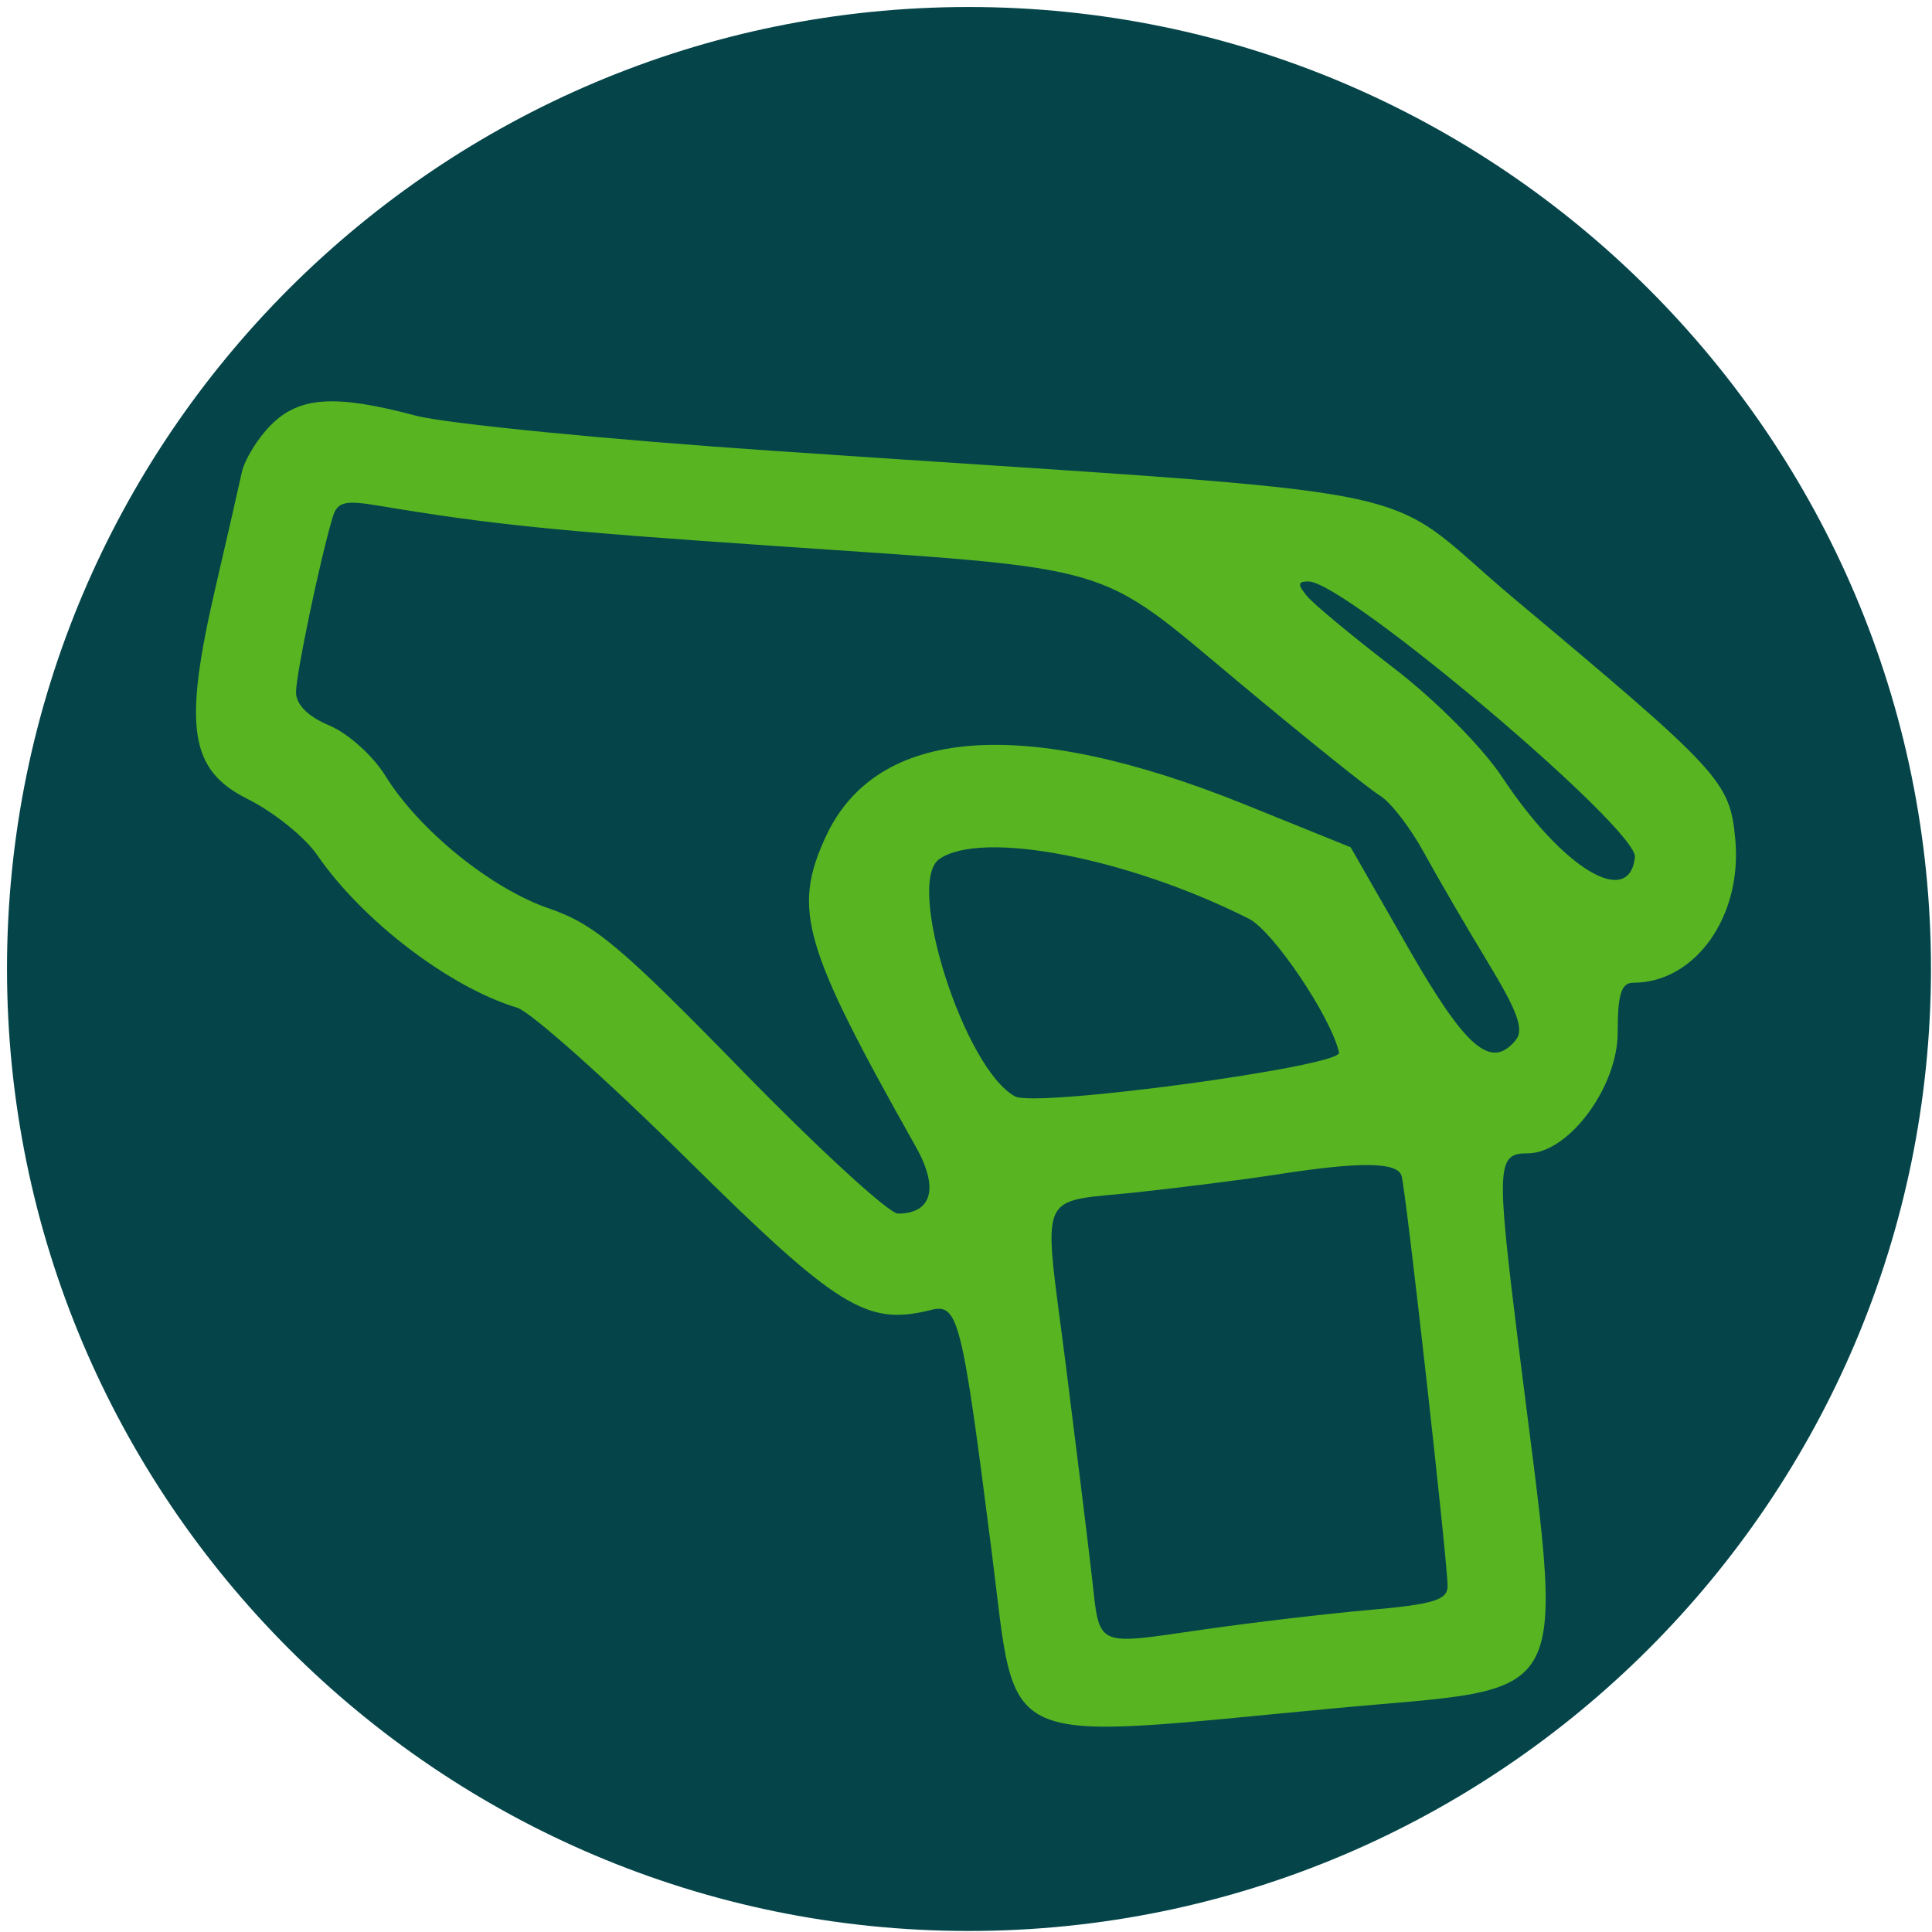
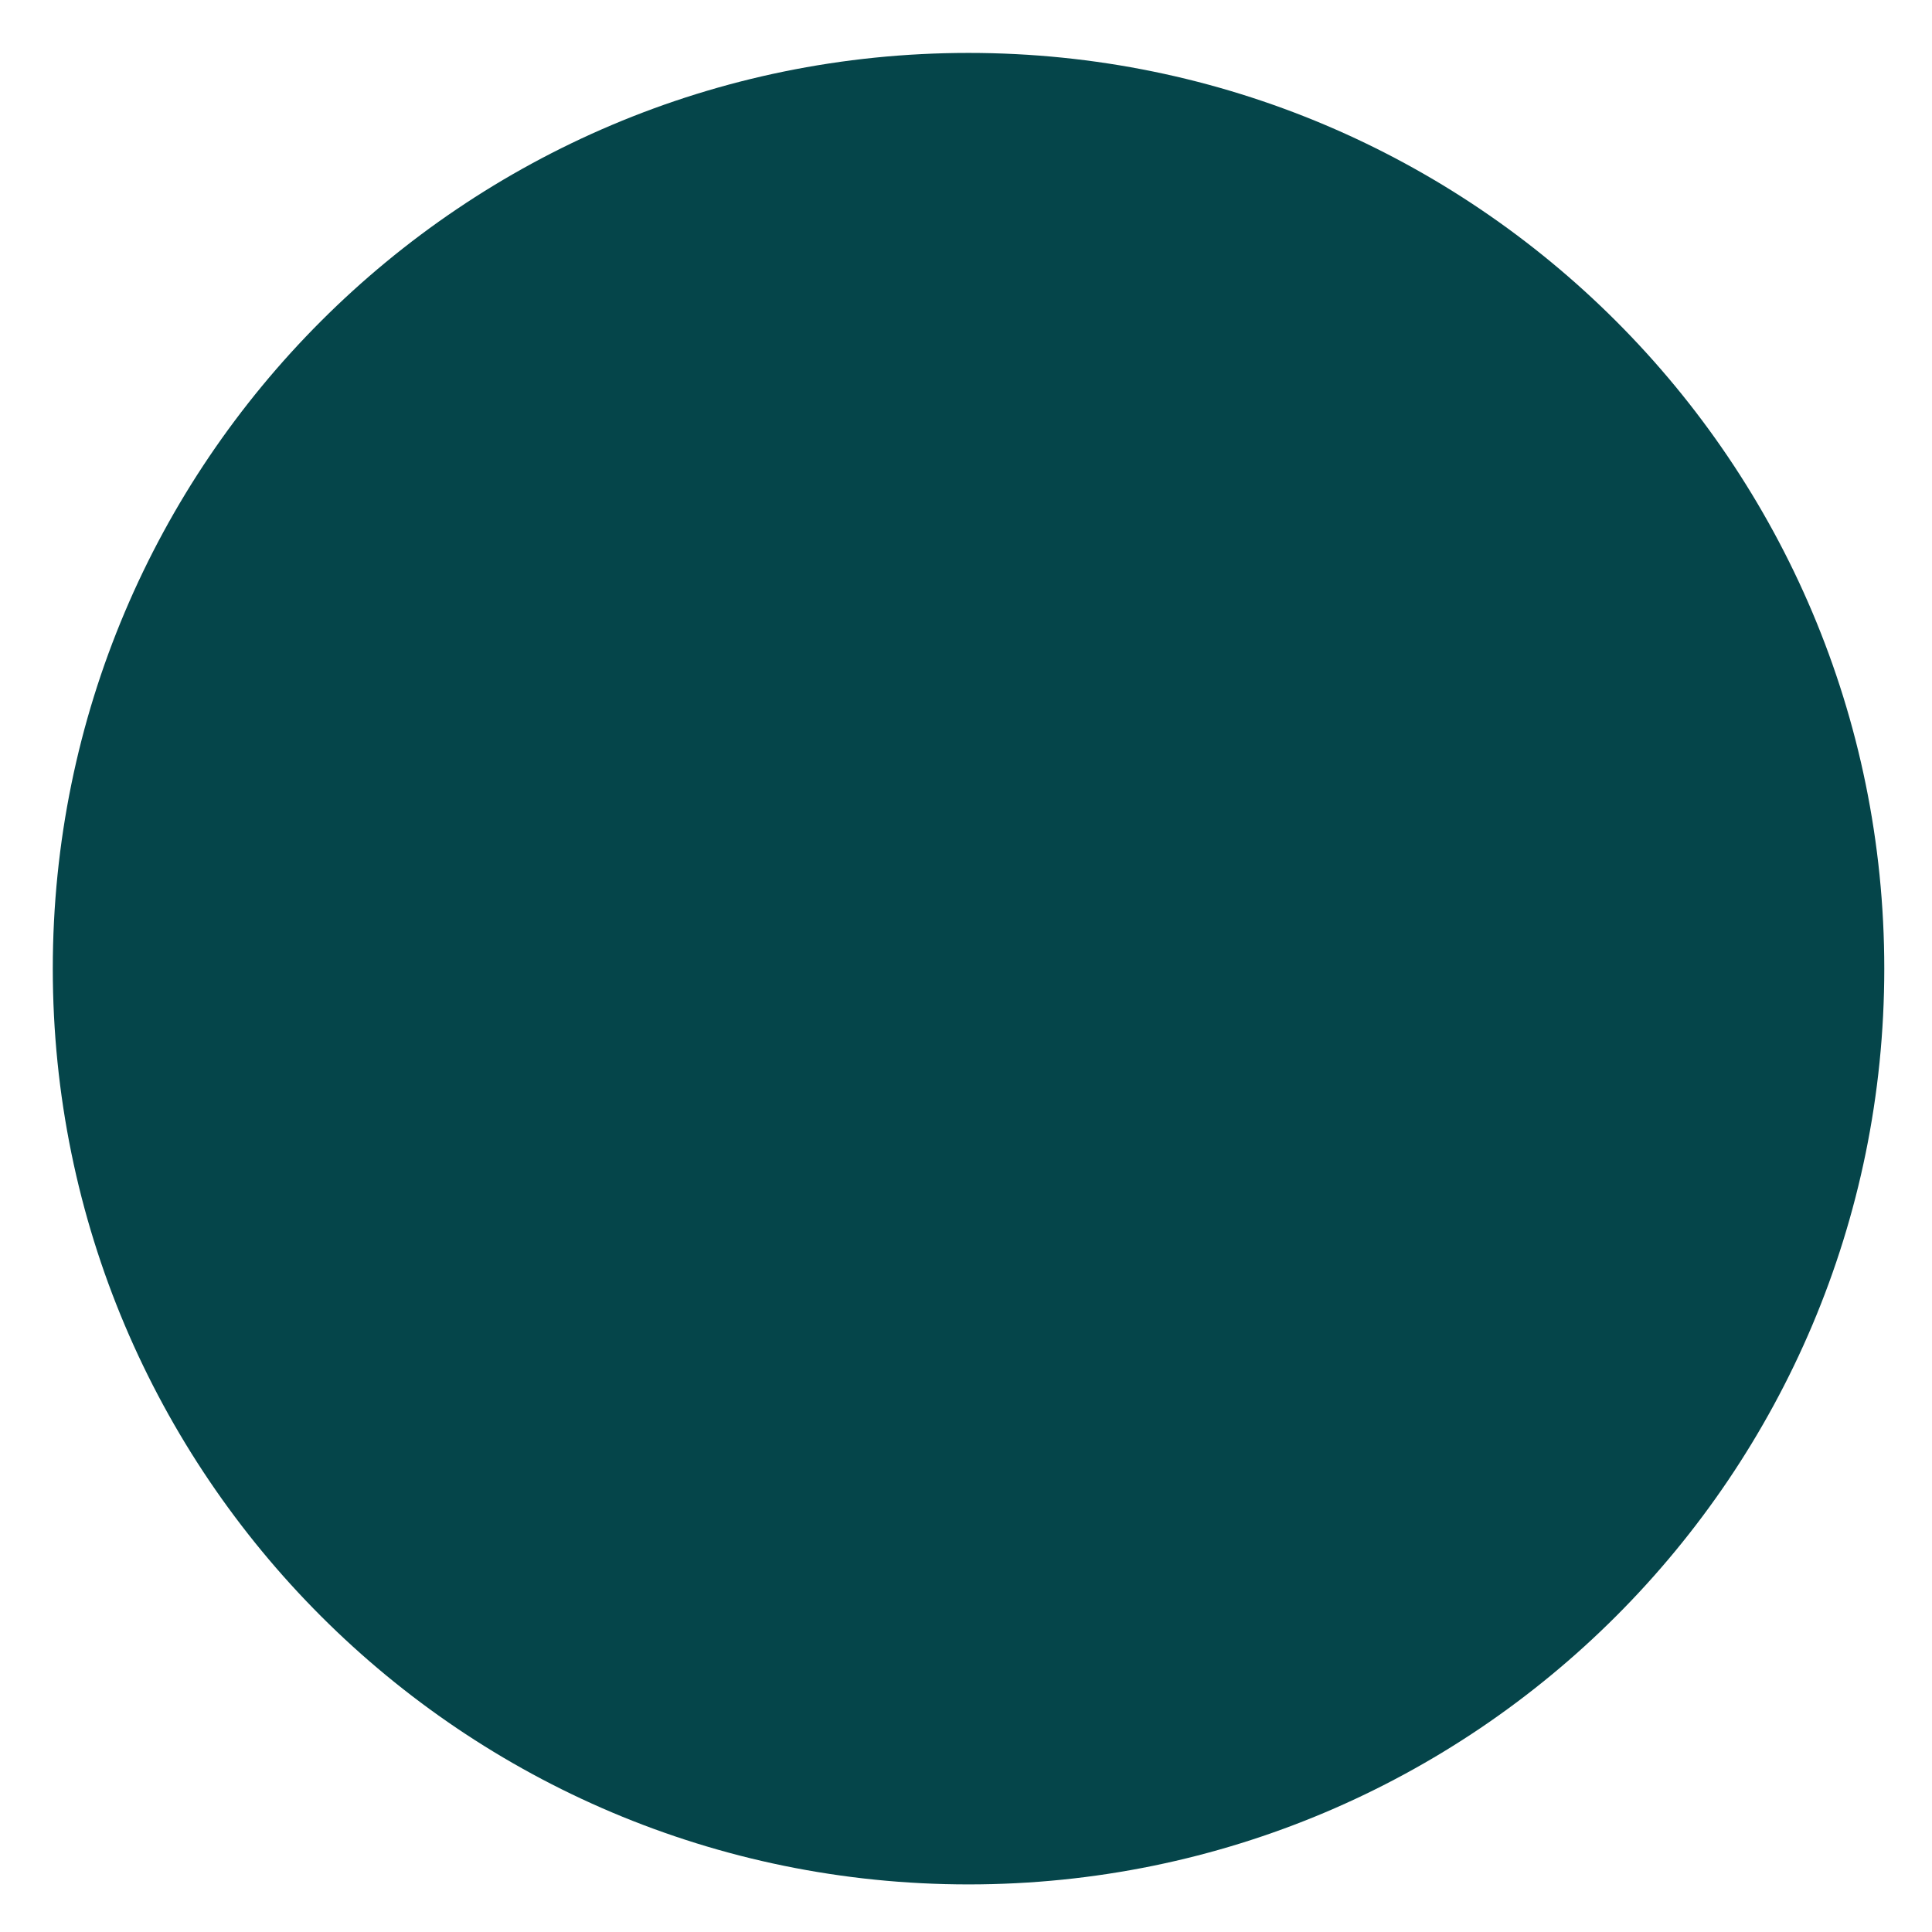
<svg xmlns="http://www.w3.org/2000/svg" width="207" height="207" viewBox="0 0 207 207" fill="none">
  <g clip-path="url(#clip0_1010_73)">
    <path d="M103.772 201.901C157.959 201.901 201.887 157.973 201.887 103.785C201.887 49.598 157.959 5.67 103.772 5.67C49.584 5.67 5.656 49.598 5.656 103.785C5.656 157.973 49.584 201.901 103.772 201.901Z" fill="#05454A" />
-     <path d="M103.784 206.64C47.113 206.64 1 160.527 1 103.784C1 47.041 47.113 1 103.784 1C160.455 1 206.64 47.113 206.64 103.784C206.64 160.455 160.527 206.64 103.784 206.64ZM103.784 11.774C53.003 11.774 11.774 53.074 11.774 103.784C11.774 154.494 53.074 195.866 103.784 195.866C154.494 195.866 195.794 154.566 195.794 103.784C195.794 53.003 154.494 11.774 103.784 11.774Z" fill="#05454A" stroke="#05454A" stroke-width="0.5" stroke-miterlimit="10" />
-     <path fill-rule="evenodd" clip-rule="evenodd" d="M29.029 45.536C27.605 46.964 26.197 49.261 25.901 50.642C25.605 52.024 24.348 57.522 23.107 62.86C19.599 77.954 20.289 82.497 26.562 85.624C29.333 87.006 32.674 89.699 33.986 91.608C38.822 98.647 48.161 105.779 55.422 107.973C56.839 108.402 64.999 115.673 73.554 124.131C89.777 140.169 92.862 142.082 99.721 140.357C102.677 139.614 103.06 141.142 106.293 166.571C108.975 187.659 106.382 186.484 142.669 183.059C169.298 180.545 167.615 183.809 162.703 144.204C160.294 124.779 160.351 123.569 163.695 123.569C168.052 123.569 173.322 116.487 173.322 110.633C173.322 106.527 173.706 105.293 174.985 105.293C181.648 105.293 186.712 98.152 185.918 89.874C185.328 83.715 184.422 82.731 162.231 64.142C146.964 51.353 156.797 53.32 83.209 48.332C65.213 47.112 47.802 45.399 44.518 44.528C35.892 42.236 32.074 42.484 29.029 45.536ZM35.63 55.453C34.281 59.98 31.716 72.243 31.716 74.17C31.716 75.499 32.998 76.775 35.307 77.742C37.282 78.569 39.968 80.98 41.275 83.1C44.879 88.943 52.617 95.214 58.852 97.346C63.651 98.987 66.545 101.417 79.454 114.649C87.715 123.117 95.259 130.039 96.22 130.032C99.879 130.005 100.606 127.275 98.127 122.87C86.032 101.393 84.887 97.47 88.445 89.705C93.889 77.825 109.664 76.605 133.453 86.225L144.715 90.78L150.867 101.531C157.046 112.327 159.742 114.65 162.384 111.46C163.321 110.33 162.643 108.427 159.396 103.077C157.086 99.27 154.005 93.978 152.55 91.318C151.094 88.657 148.976 85.921 147.842 85.237C146.708 84.552 139.898 79.083 132.708 73.081C117.275 60.197 120.129 61.034 82.934 58.492C59.361 56.882 52.618 56.196 40.677 54.197C36.893 53.563 36.138 53.751 35.63 55.453ZM140.036 63.869C140.755 64.735 144.912 68.185 149.275 71.534C153.827 75.028 158.808 80.037 160.961 83.288C167.449 93.084 174.553 97.361 175.172 91.844C175.513 88.801 144.169 62.317 140.204 62.299C139.031 62.293 138.997 62.613 140.036 63.869ZM100.642 92.042C96.956 94.619 103.334 114.587 108.767 117.476C111.044 118.687 143.8 114.253 143.47 112.778C142.618 108.961 136.414 99.751 133.809 98.437C120.878 91.911 105.164 88.882 100.642 92.042ZM136.848 125.832C133.603 126.338 126.942 127.188 122.047 127.72C110.915 128.93 111.746 126.964 114.195 146.273C115.348 155.367 116.607 165.582 116.99 168.972C117.853 176.593 117.205 176.284 128.802 174.612C134.112 173.845 142.199 172.891 146.771 172.491C153.51 171.901 155.088 171.423 155.102 169.973C155.125 167.56 150.655 127.685 150.171 125.988C149.745 124.489 145.761 124.443 136.848 125.832Z" fill="#58B521" />
  </g>
  <defs>
    <clipPath id="clip0_1010_73">
      <rect width="207" height="207" fill="white" />
    </clipPath>
  </defs>
</svg>